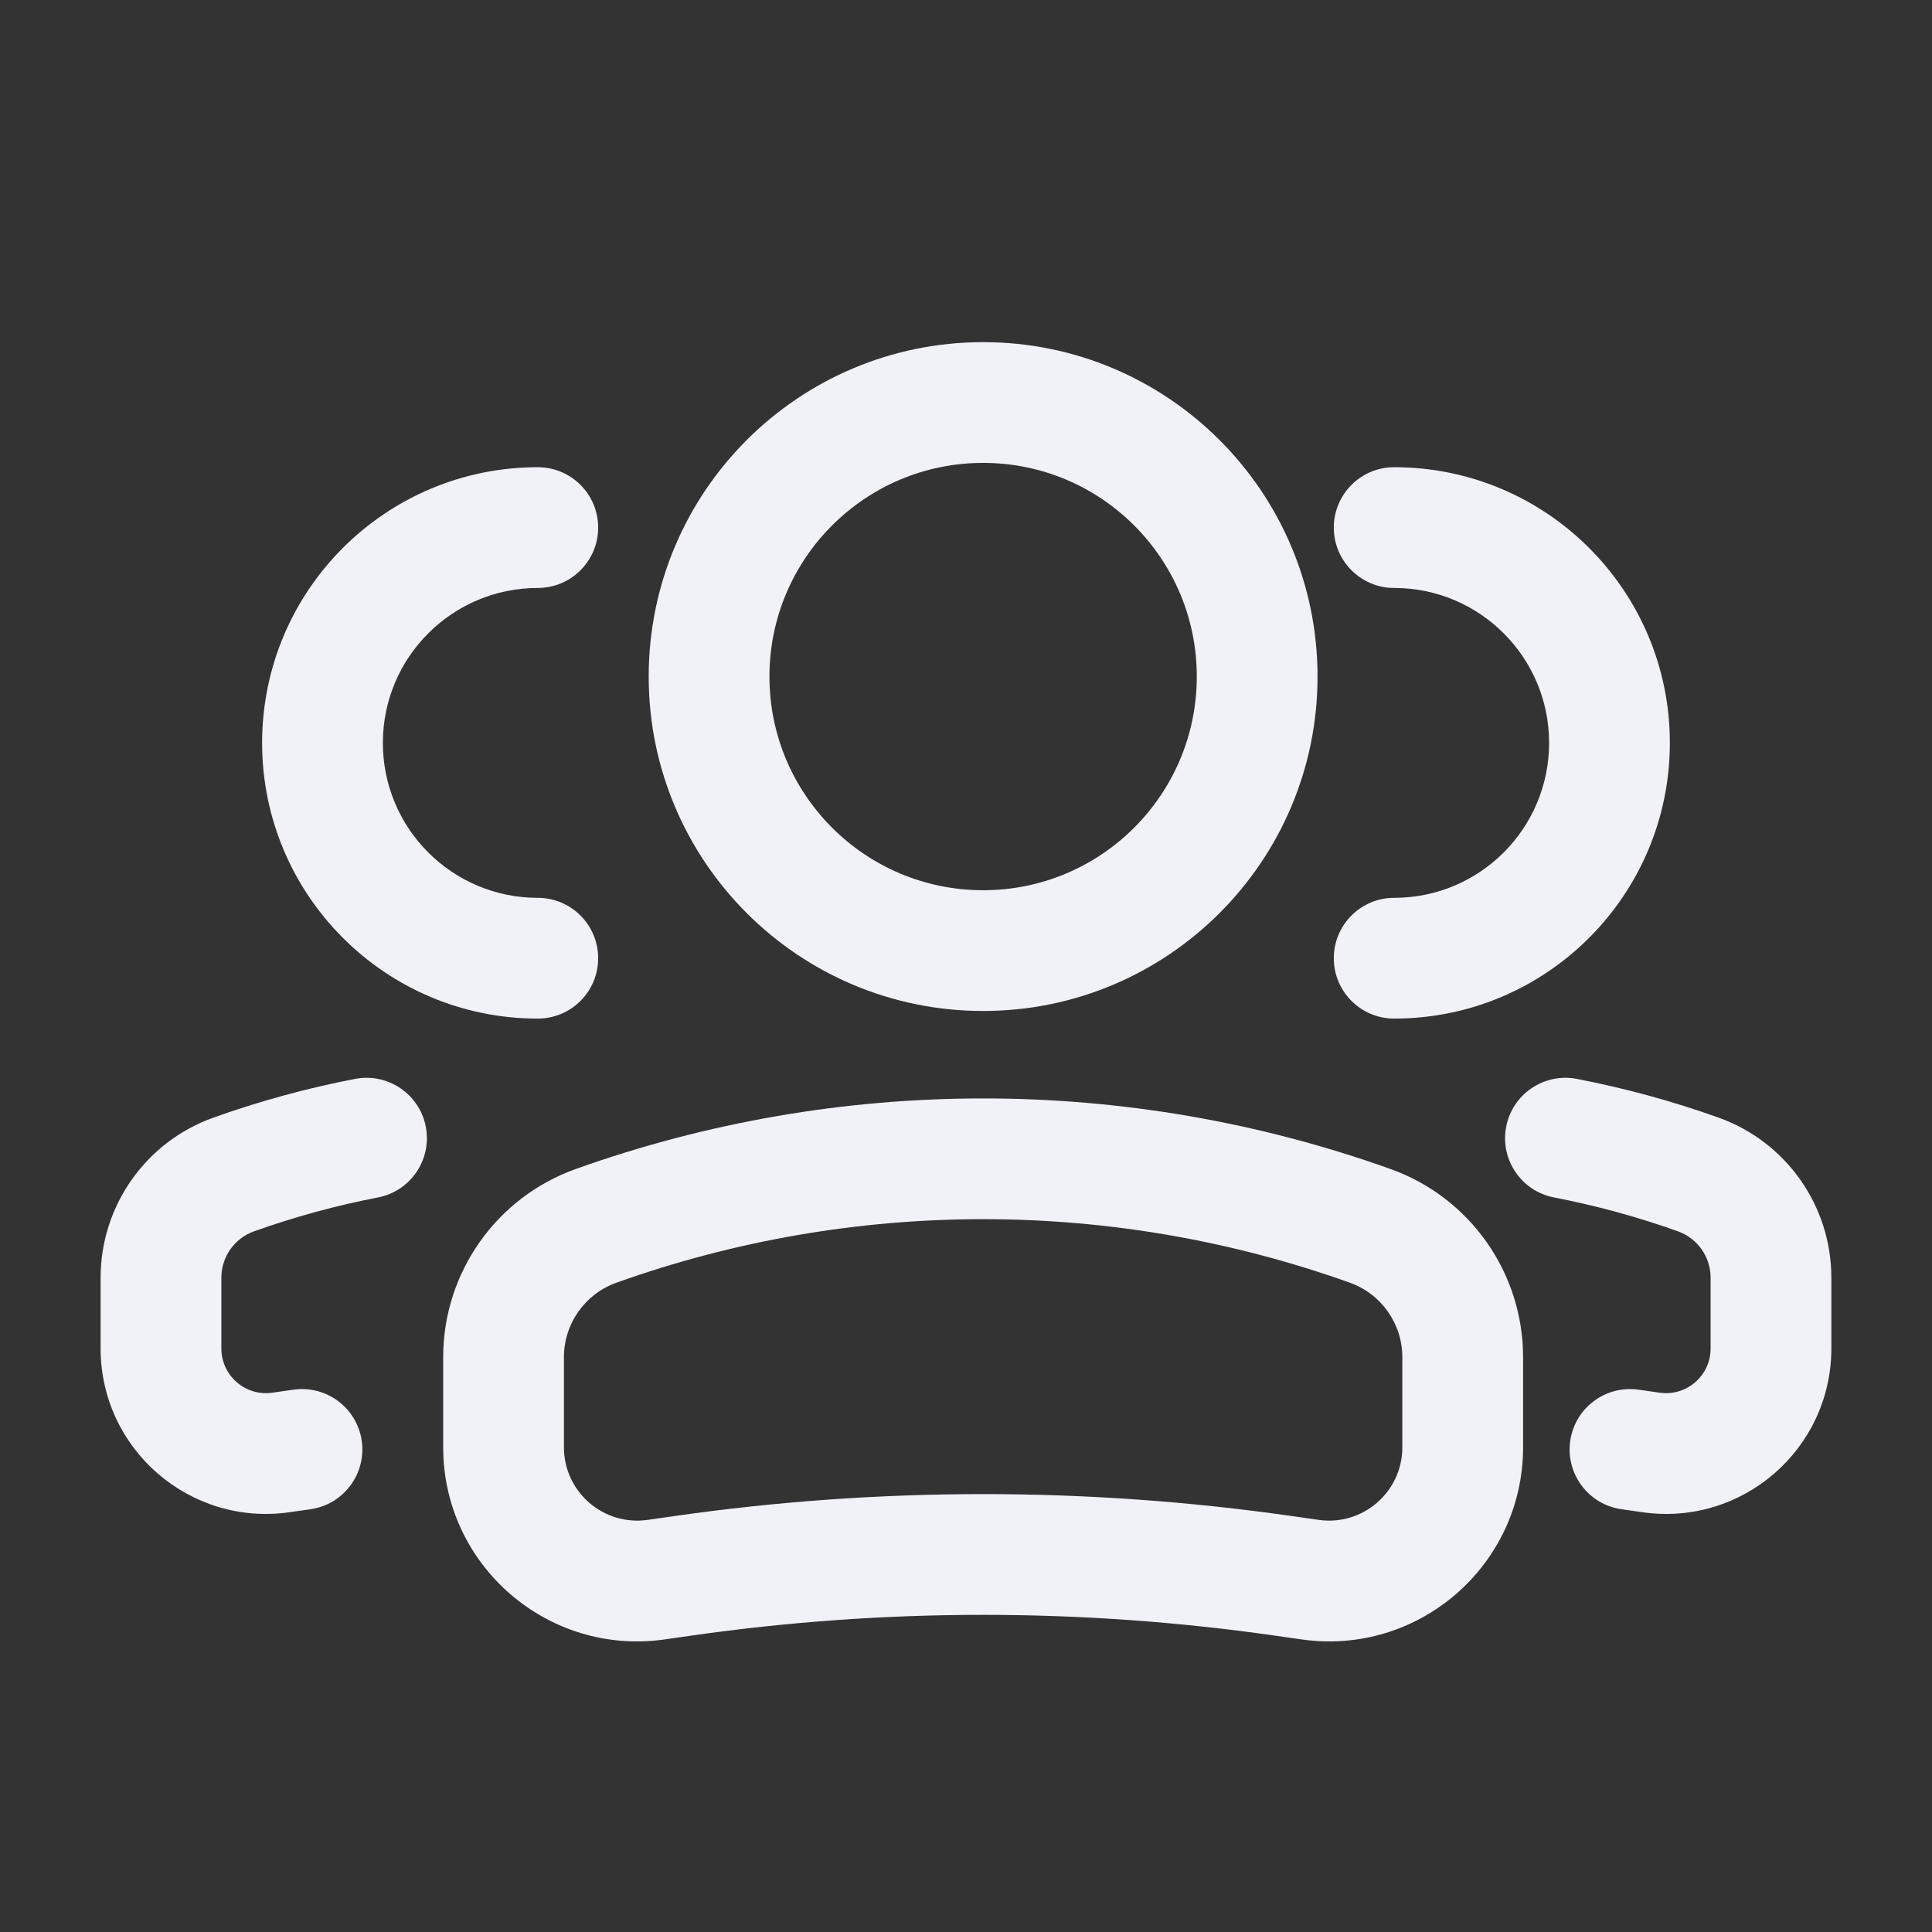
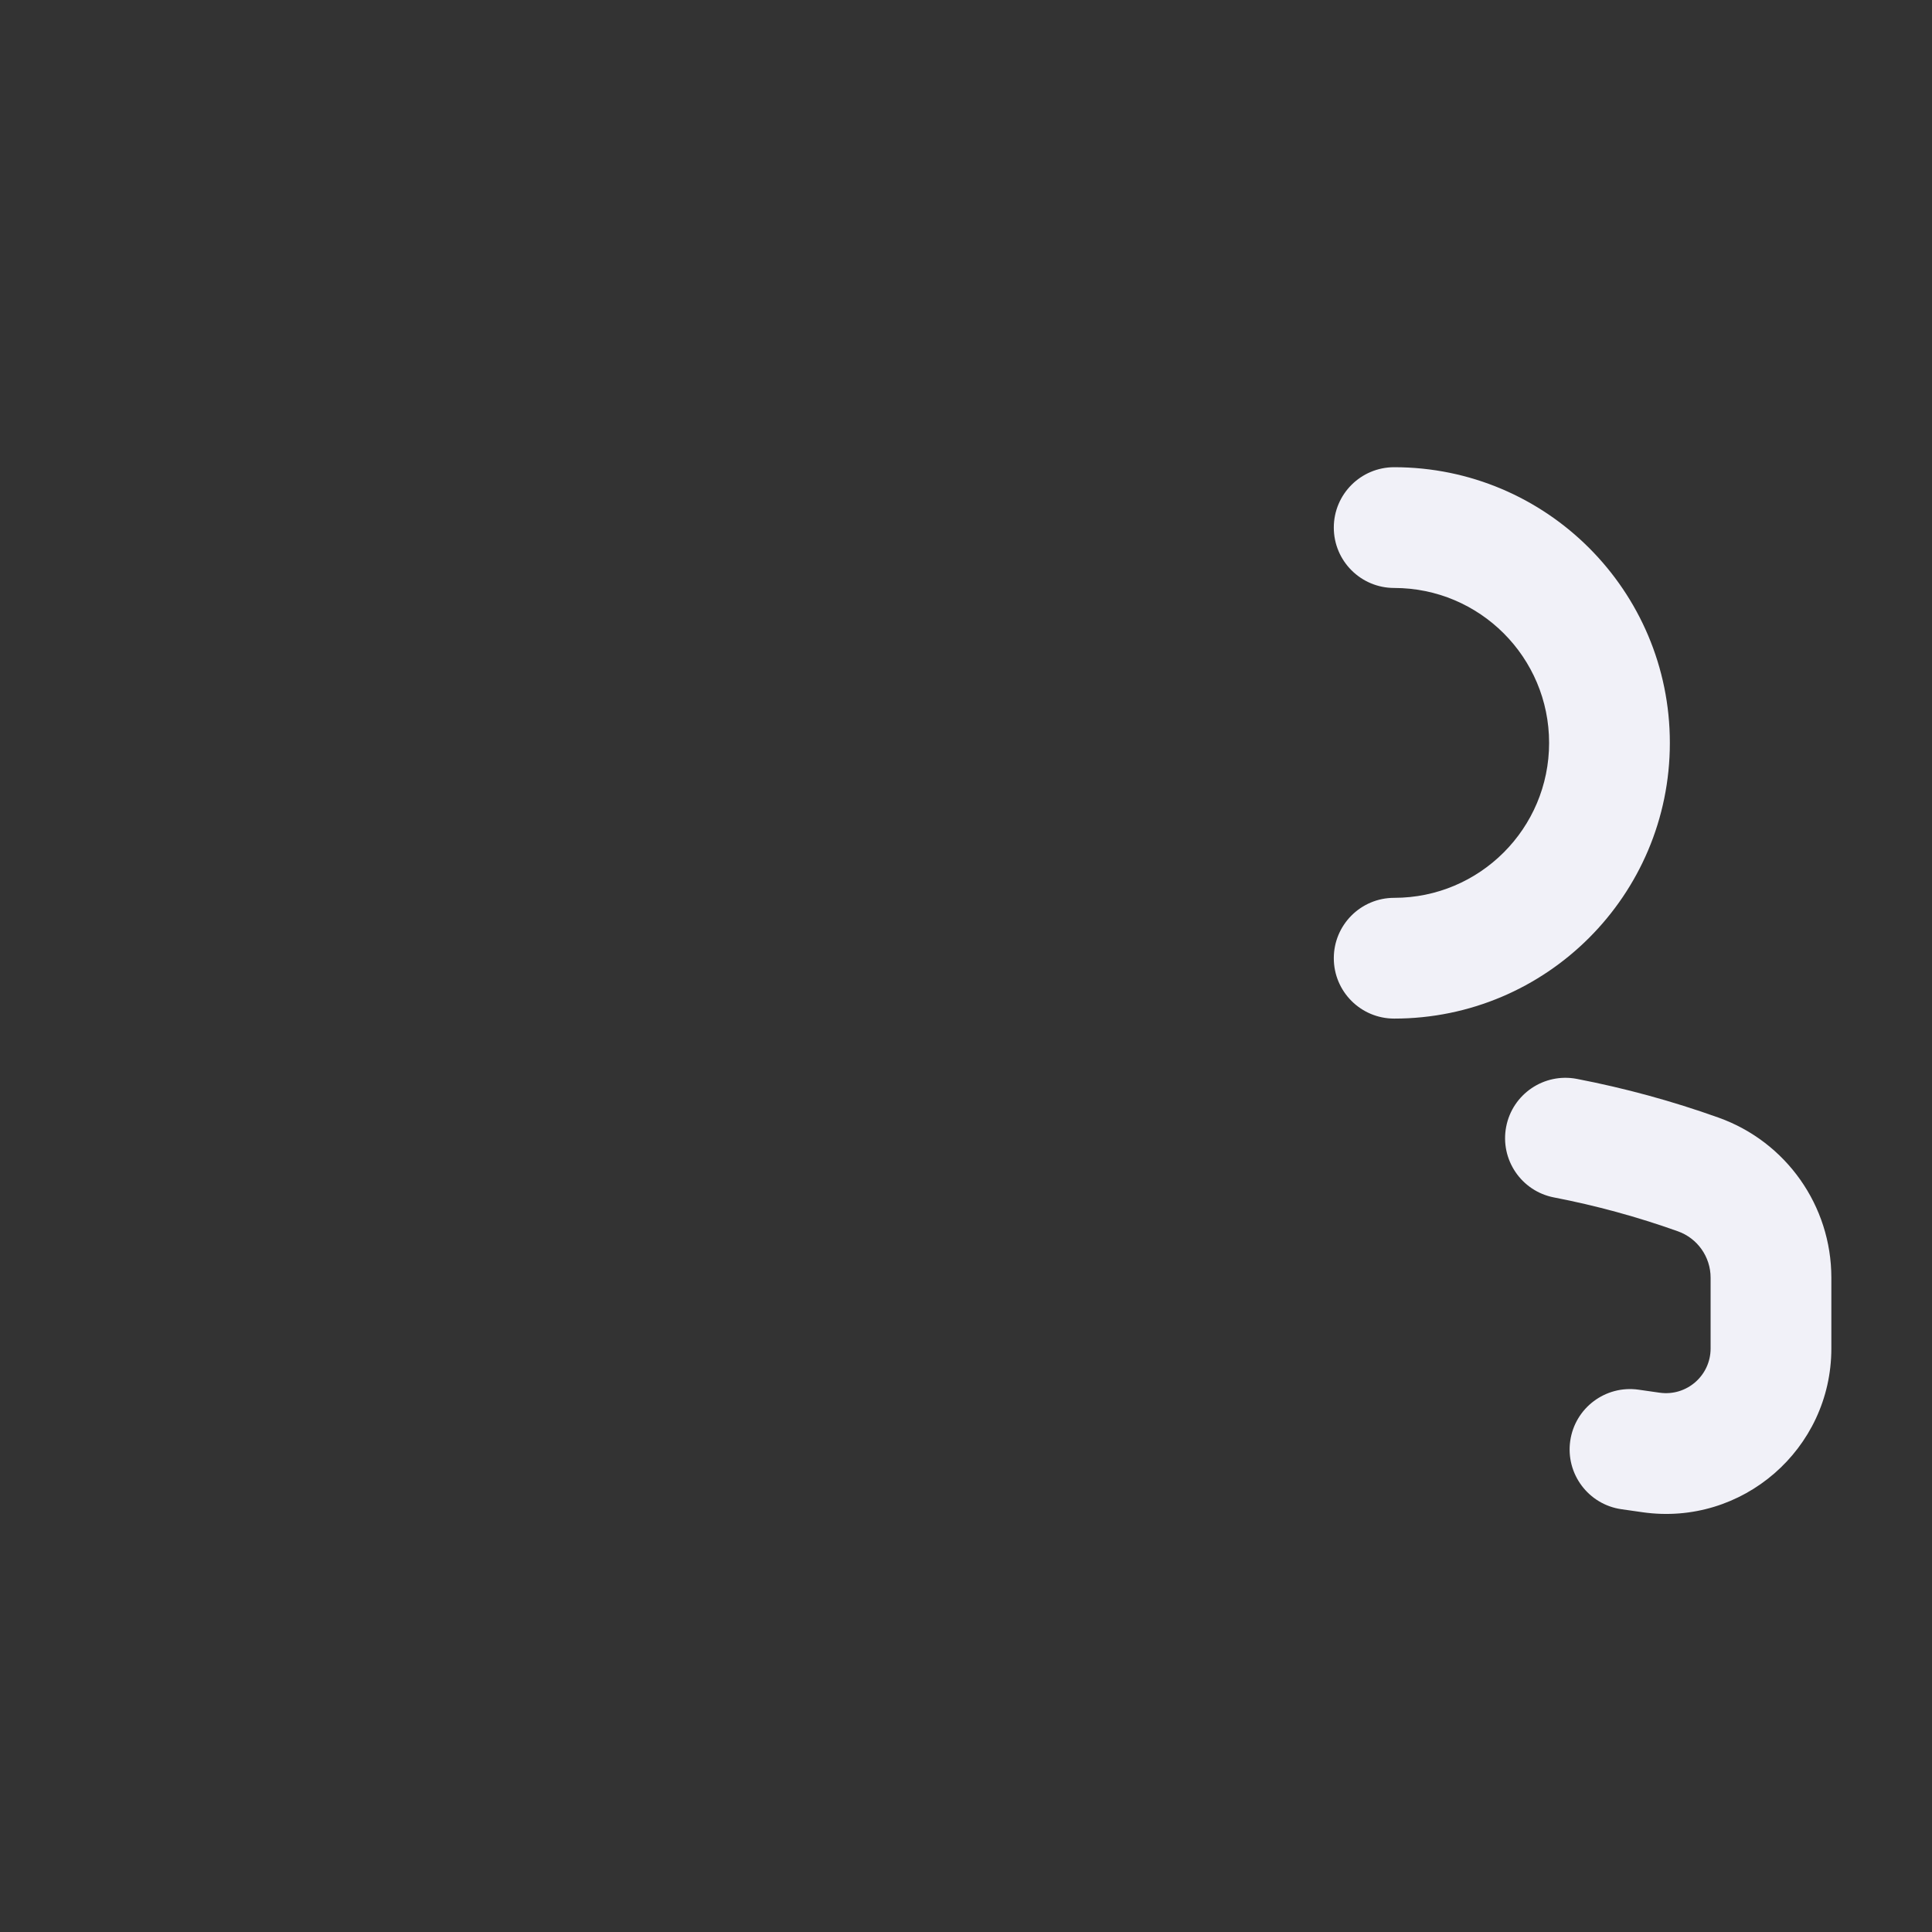
<svg xmlns="http://www.w3.org/2000/svg" width="64" height="64" viewBox="0 0 64 64" fill="none">
  <rect x="0" y="0" width="64" height="64" fill="#333333" stroke="none" />
-   <path fill-rule="evenodd" clip-rule="evenodd" d="M32.568 15.334C36.477 15.334 39.645 18.503 39.645 22.412C39.645 26.321 36.477 29.49 32.568 29.49C28.658 29.49 25.489 26.321 25.489 22.412C25.489 18.503 28.658 15.334 32.568 15.334ZM43.645 22.412C43.645 16.294 38.686 11.334 32.568 11.334C26.449 11.334 21.489 16.294 21.489 22.412C21.489 28.53 26.449 33.49 32.568 33.49C38.686 33.49 43.645 28.53 43.645 22.412Z" fill="#F1F1F8" />
-   <path fill-rule="evenodd" clip-rule="evenodd" d="M44.715 42.491C36.859 39.685 28.275 39.685 20.42 42.491C19.377 42.863 18.681 43.851 18.681 44.959V47.944C18.681 49.422 19.989 50.557 21.453 50.348L22.342 50.221C29.124 49.252 36.01 49.252 42.792 50.221L43.682 50.348C45.145 50.557 46.454 49.422 46.454 47.944V44.959C46.454 43.851 45.758 42.863 44.715 42.491ZM19.074 38.724C27.8 35.608 37.335 35.608 46.06 38.724C48.695 39.665 50.454 42.161 50.454 44.959V47.944C50.454 51.856 46.989 54.861 43.116 54.308L42.227 54.181C35.82 53.265 29.315 53.265 22.908 54.181L22.018 54.308C18.145 54.861 14.681 51.856 14.681 47.944V44.959C14.681 42.161 16.439 39.665 19.074 38.724Z" fill="#F1F1F8" />
  <path fill-rule="evenodd" clip-rule="evenodd" d="M46.184 19.477C49.018 19.477 51.316 21.775 51.316 24.609C51.316 27.444 49.018 29.742 46.184 29.742C45.079 29.742 44.184 30.637 44.184 31.742C44.184 32.847 45.079 33.742 46.184 33.742C51.227 33.742 55.316 29.653 55.316 24.609C55.316 19.565 51.227 15.477 46.184 15.477C45.079 15.477 44.184 16.372 44.184 17.477C44.184 18.581 45.079 19.477 46.184 19.477Z" fill="#F1F1F8" />
  <path fill-rule="evenodd" clip-rule="evenodd" d="M49.894 37.325C50.103 36.24 51.152 35.531 52.237 35.74C53.823 36.046 55.392 36.473 56.93 37.023C59.17 37.823 60.666 39.945 60.666 42.325V44.67C60.666 48.005 57.713 50.566 54.412 50.095L53.713 49.995C52.62 49.839 51.86 48.826 52.016 47.732C52.172 46.639 53.185 45.879 54.279 46.035L54.978 46.135C55.869 46.262 56.666 45.571 56.666 44.67V42.325C56.666 41.636 56.233 41.021 55.584 40.789C54.239 40.309 52.867 39.935 51.479 39.667C50.394 39.458 49.685 38.409 49.894 37.325Z" fill="#F1F1F8" />
-   <path fill-rule="evenodd" clip-rule="evenodd" d="M17.815 19.477C14.981 19.477 12.683 21.775 12.683 24.609C12.683 27.444 14.981 29.742 17.815 29.742C18.92 29.742 19.815 30.637 19.815 31.742C19.815 32.847 18.92 33.742 17.815 33.742C12.771 33.742 8.683 29.653 8.683 24.609C8.683 19.565 12.771 15.477 17.815 15.477C18.92 15.477 19.815 16.372 19.815 17.477C19.815 18.581 18.92 19.477 17.815 19.477Z" fill="#F1F1F8" />
-   <path fill-rule="evenodd" clip-rule="evenodd" d="M14.105 37.325C13.896 36.24 12.847 35.531 11.762 35.74C10.176 36.046 8.607 36.473 7.069 37.023C4.829 37.823 3.333 39.945 3.333 42.325V44.67C3.333 48.005 6.286 50.566 9.587 50.095L10.286 49.995C11.379 49.839 12.139 48.826 11.983 47.732C11.827 46.639 10.814 45.879 9.72 46.035L9.021 46.135C8.13 46.262 7.333 45.571 7.333 44.67V42.325C7.333 41.636 7.766 41.021 8.415 40.789C9.76 40.309 11.132 39.935 12.52 39.667C13.605 39.458 14.314 38.409 14.105 37.325Z" fill="#F1F1F8" />
</svg>